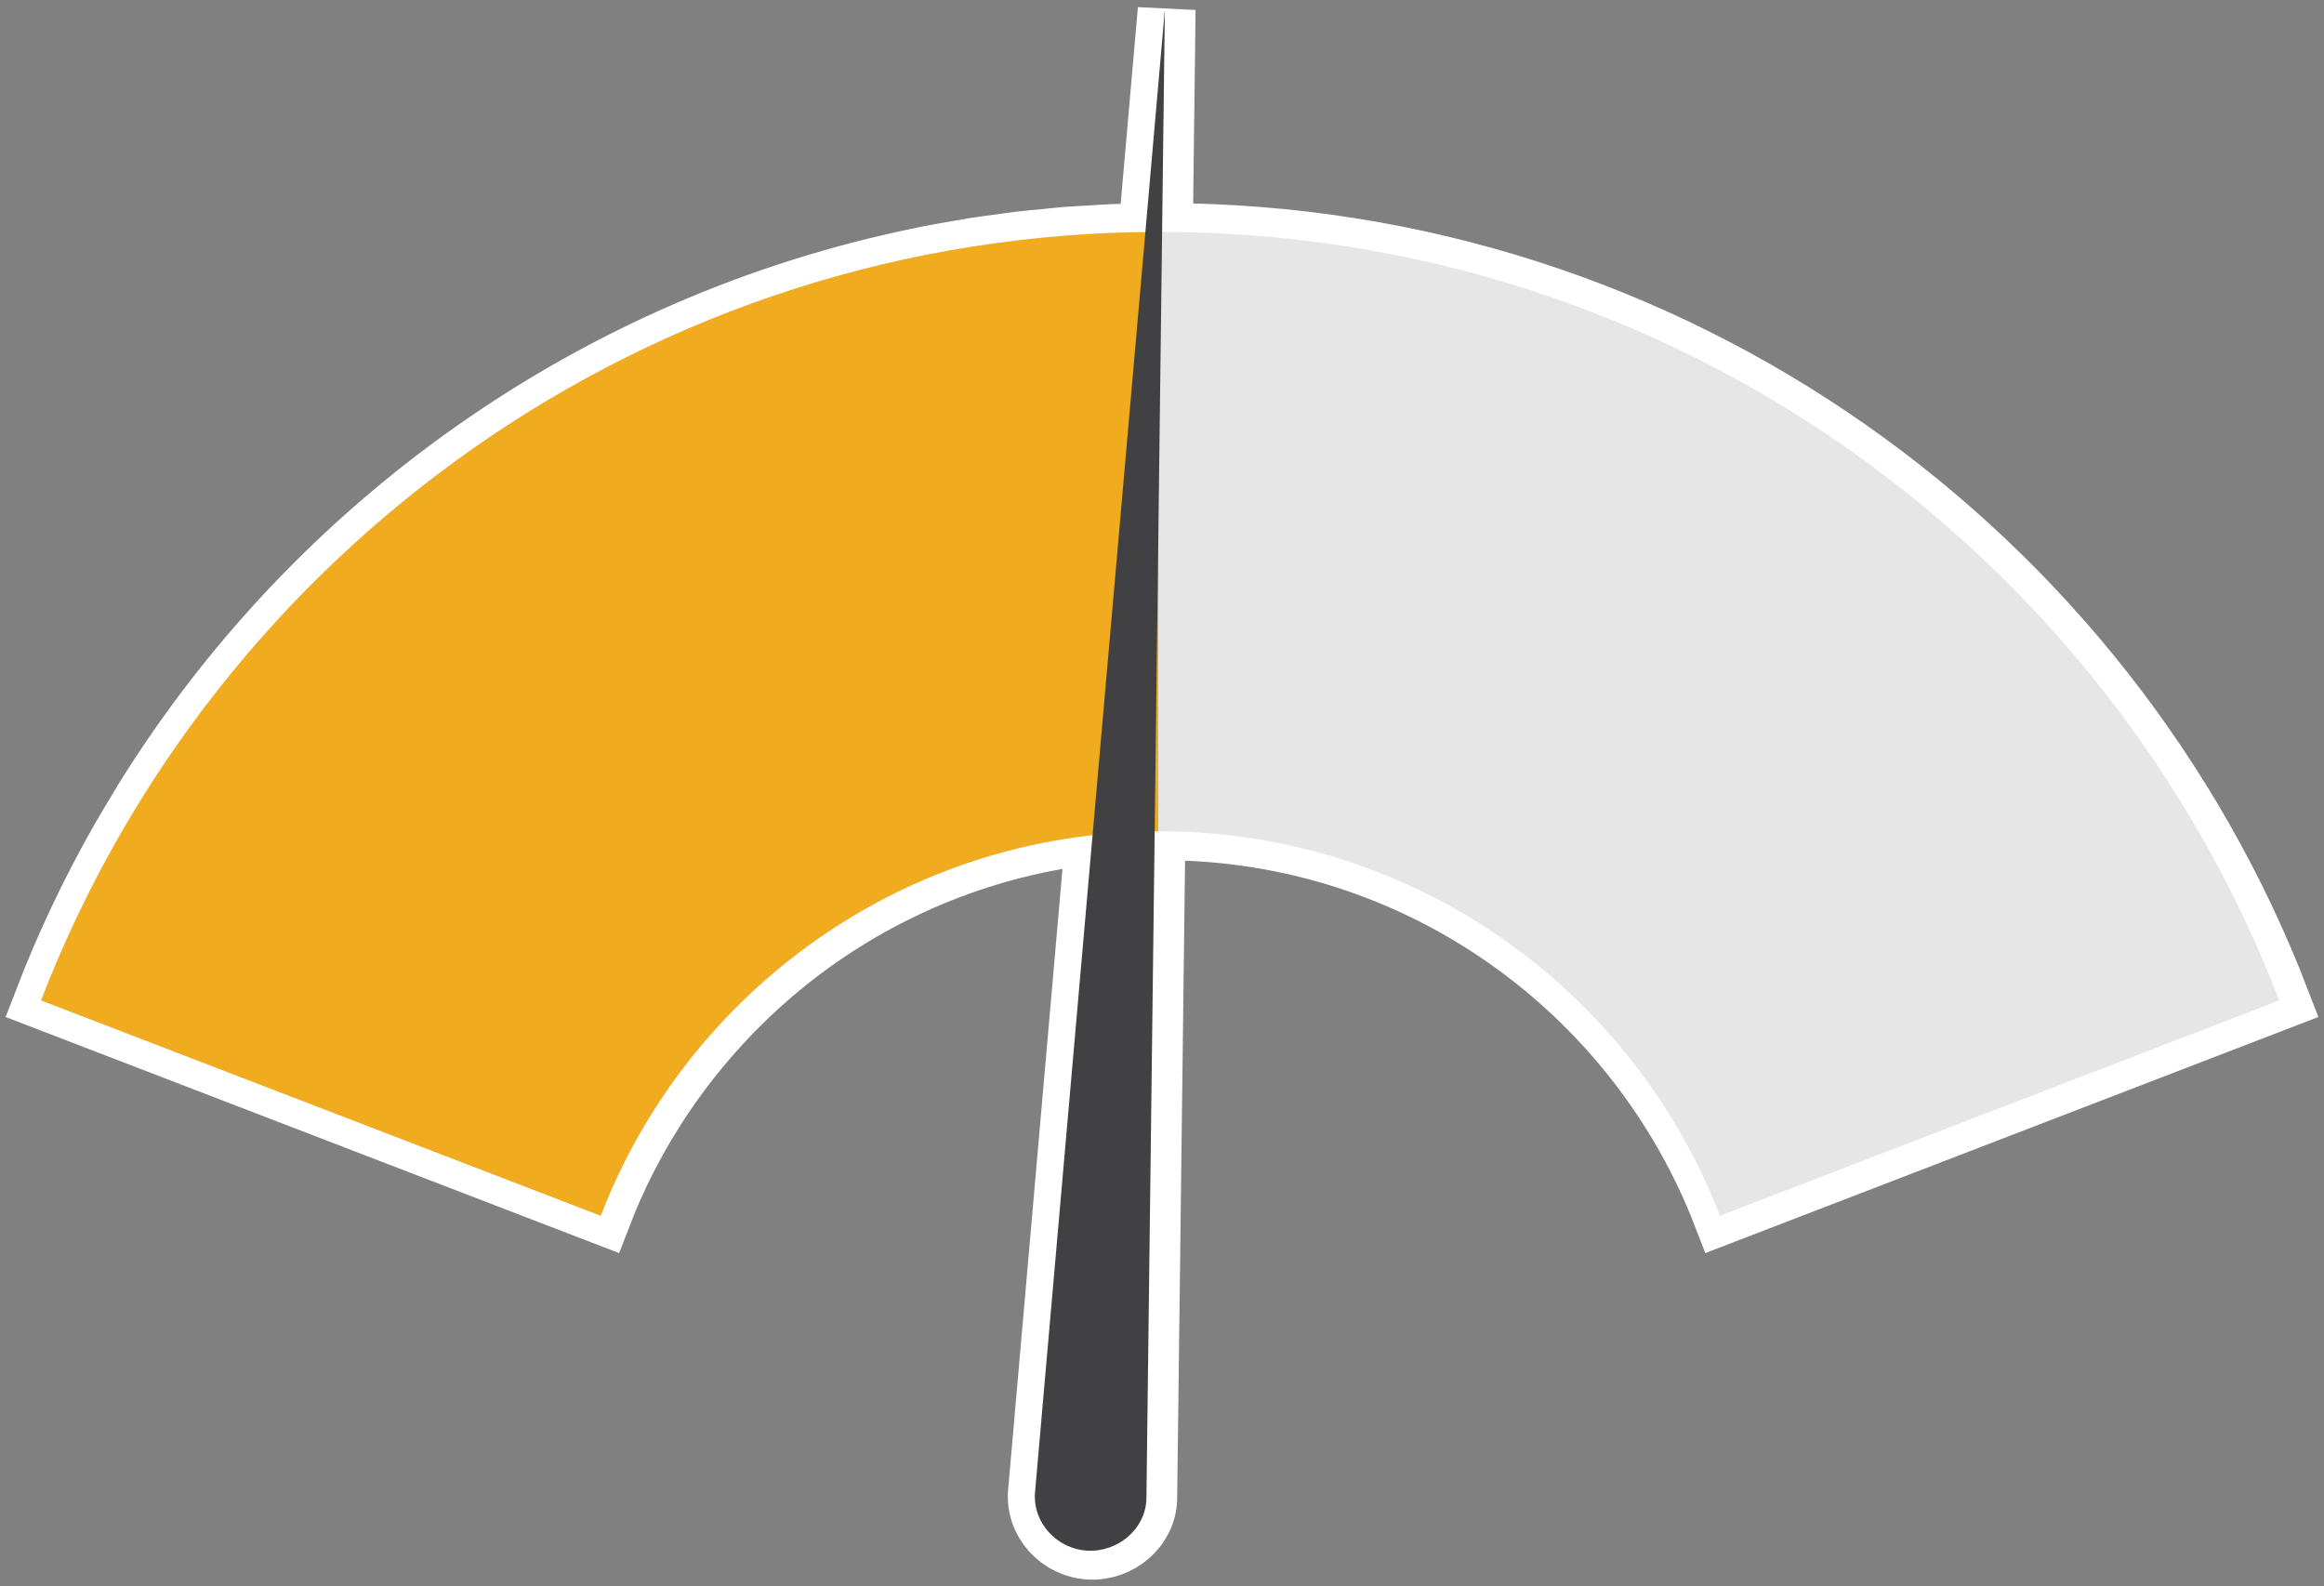
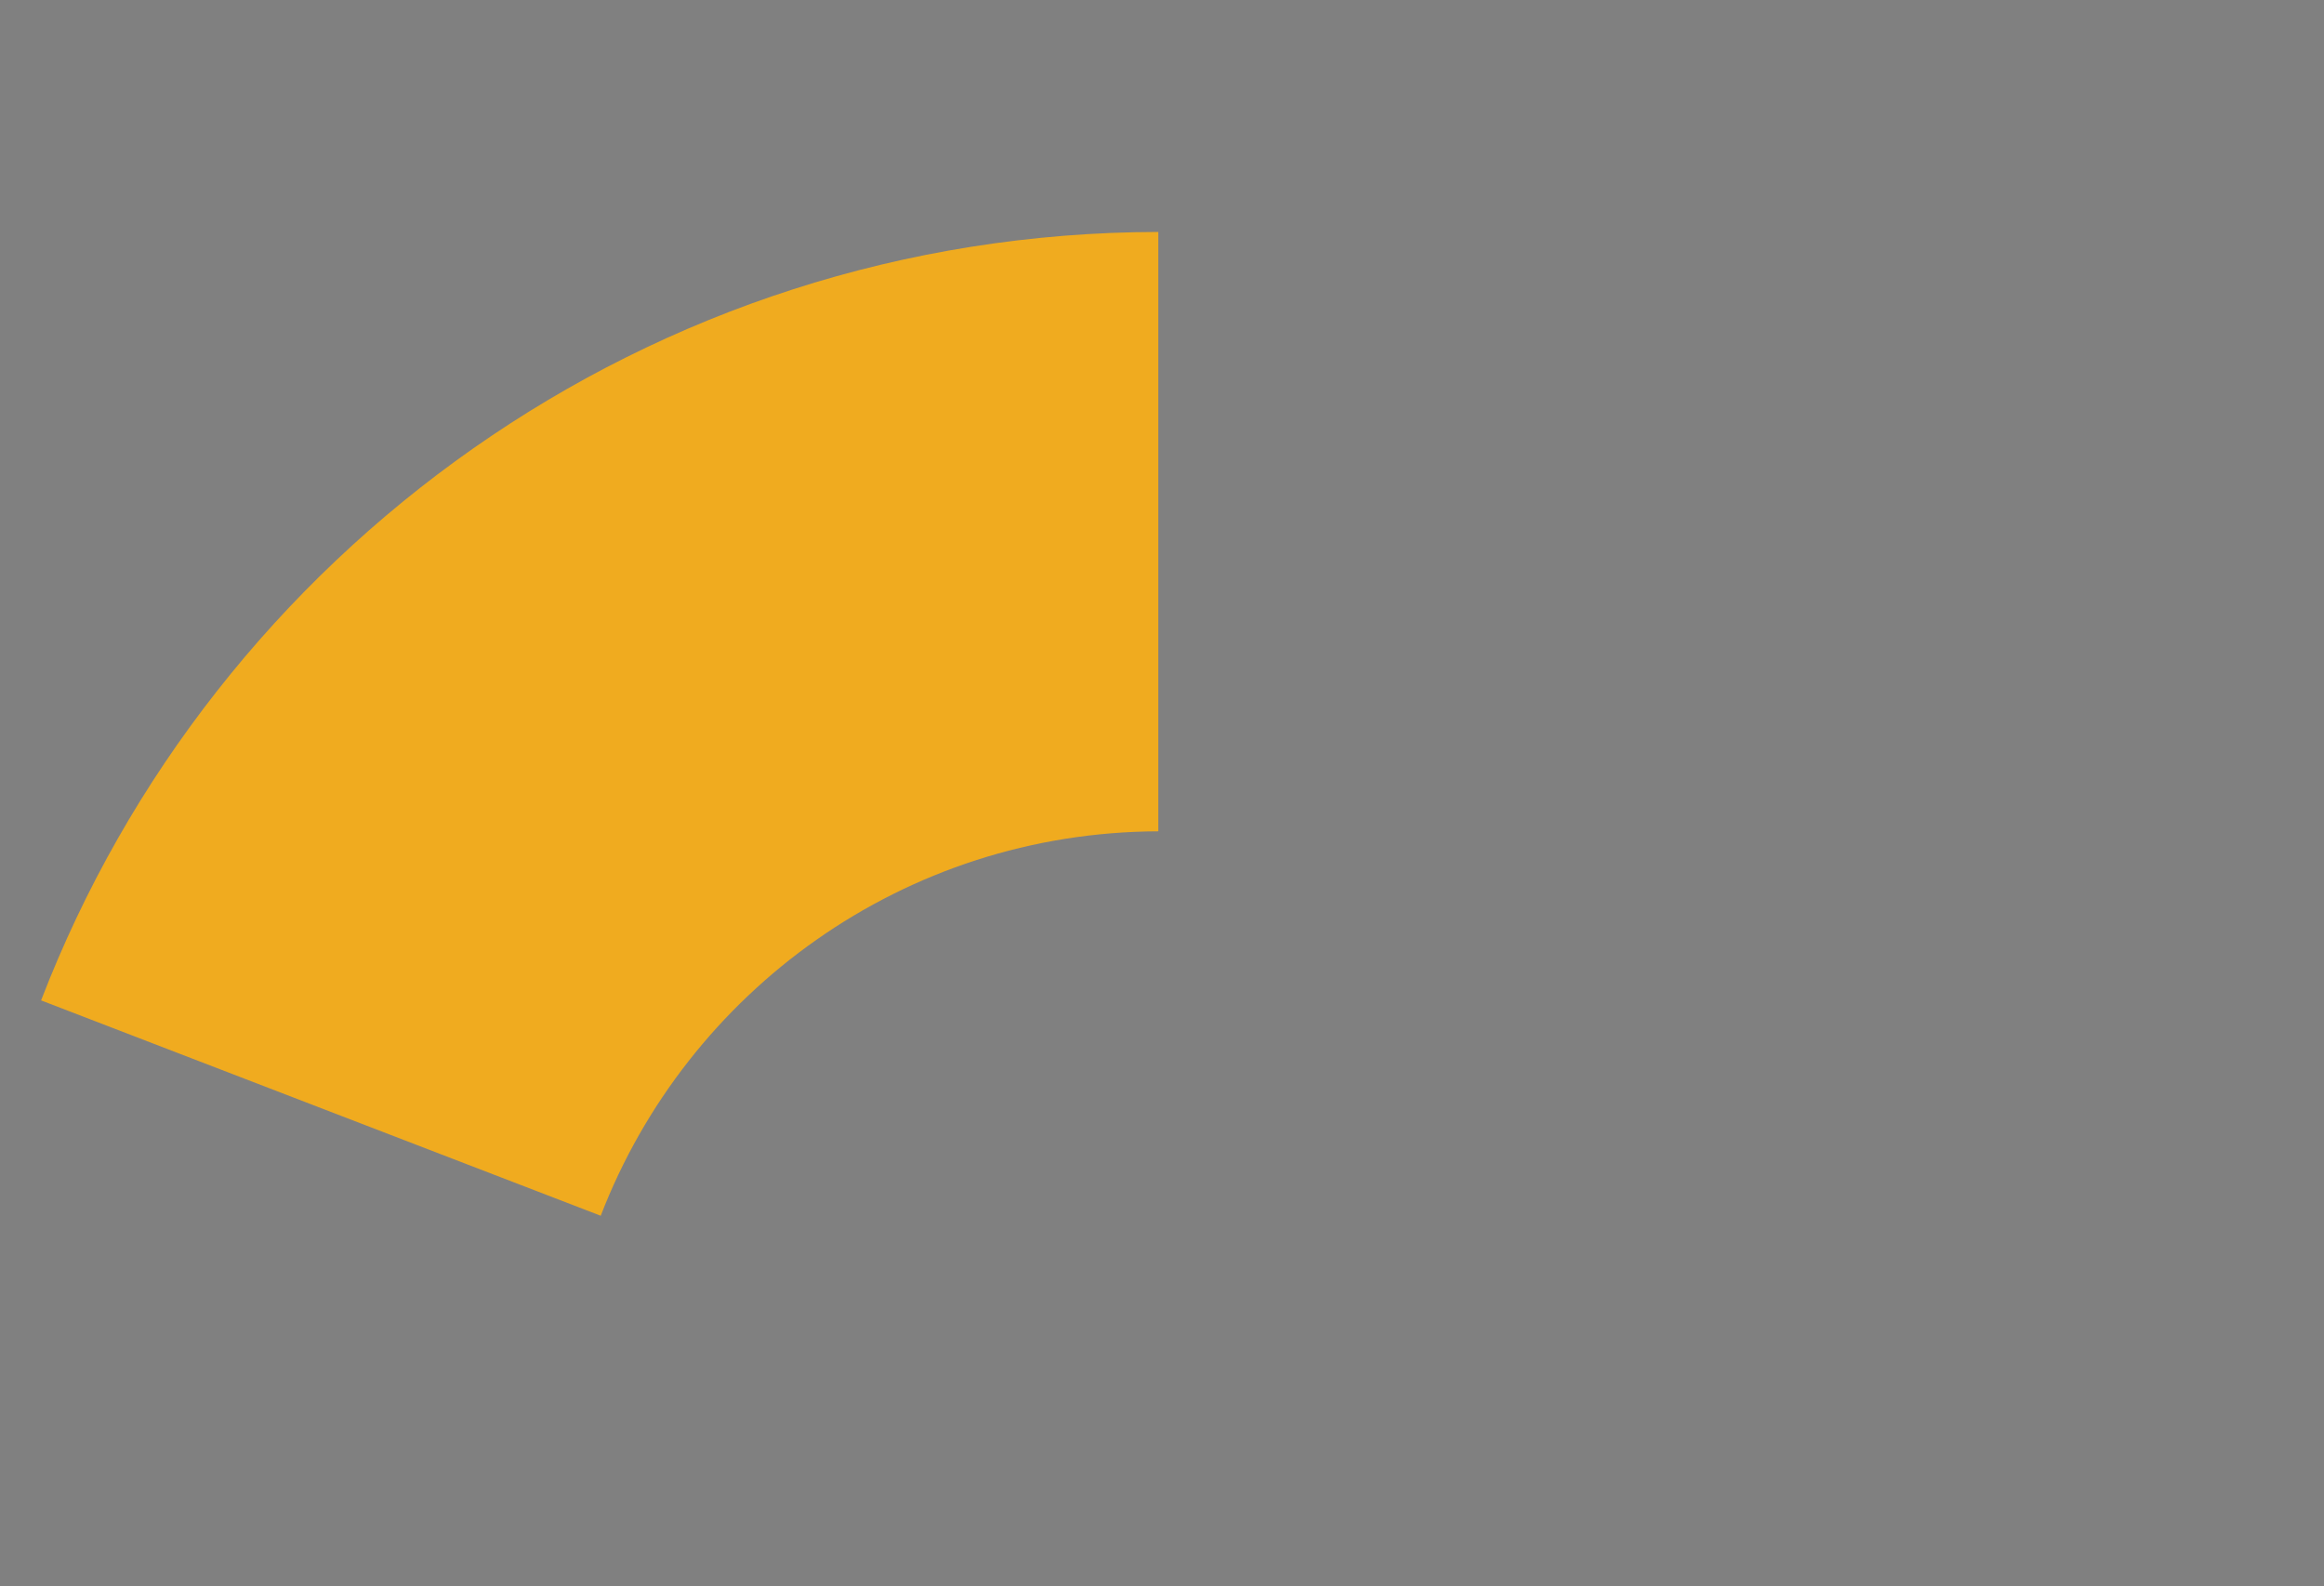
<svg xmlns="http://www.w3.org/2000/svg" version="1.1" id="Design" x="0px" y="0px" width="160.917px" height="109.833px" viewBox="0 0 160.917 109.833" enable-background="new 0 0 160.917 109.833" xml:space="preserve">
  <rect x="0" y="0" width="160.917" height="109.833" fill="#808080" stroke="none" />
-   <path fill="#FFFFFF" stroke="#FFFFFF" stroke-width="4" stroke-miterlimit="10" d="M80.592,16.062l0.19-15.395l-1.35,15.412  c-0.269,0.003-0.536,0.011-0.804,0.017c-0.507,0.011-1.016,0.012-1.52,0.032c-0.573,0.023-1.142,0.066-1.712,0.101  c-0.519,0.031-1.039,0.053-1.555,0.093c-0.512,0.041-1.019,0.1-1.527,0.149c-0.57,0.056-1.142,0.103-1.708,0.17  c-0.412,0.049-0.818,0.114-1.229,0.168c-0.659,0.088-1.32,0.17-1.975,0.274c-0.278,0.044-0.554,0.101-0.832,0.147  c-0.779,0.131-1.561,0.263-2.333,0.417c-0.124,0.024-0.245,0.055-0.369,0.08C41.094,22.349,21.71,36.29,9.863,55.407  c-0.198,0.319-0.383,0.647-0.577,0.97c-0.334,0.556-0.673,1.108-0.994,1.672c-2.04,3.581-3.822,7.328-5.319,11.217l38.749,14.91  c2-5.192,5.014-9.878,8.793-13.822c0.11-0.115,0.217-0.233,0.329-0.347c0.149-0.153,0.305-0.3,0.457-0.45  c0.215-0.212,0.427-0.427,0.646-0.635c0.069-0.065,0.141-0.127,0.21-0.192c0.308-0.286,0.616-0.572,0.933-0.85  c0-0.001,0.001-0.001,0.002-0.002c5.384-4.73,12.002-8.091,19.305-9.532c0.045-0.01,0.091-0.017,0.137-0.025  c0.473-0.092,0.948-0.177,1.427-0.253c0.1-0.016,0.2-0.026,0.3-0.042c0.427-0.063,0.854-0.125,1.285-0.176  c0.077-0.01,0.155-0.016,0.233-0.024l-3.98,45.456c-0.198,2.126,1.502,3.969,3.628,4.082s4.054-1.531,4.082-3.629l0.571-46.168  c0.131-0.001,0.261-0.008,0.393-0.008c17.66,0,32.74,11.055,38.75,26.617l38.721-14.91C145.994,38.176,115.859,16.112,80.592,16.062  z" />
-   <path fill-rule="evenodd" clip-rule="evenodd" fill="#E6E6E6" d="M80.344,16.059c35.319,0,65.509,22.081,77.471,53.206  l-38.721,14.91c-6.01-15.563-21.09-26.617-38.75-26.617s-32.769,11.055-38.75,26.617L2.845,69.265  C14.835,38.14,44.997,16.059,80.344,16.059L80.344,16.059z" />
  <path fill-rule="evenodd" clip-rule="evenodd" fill="#F0AB1F" d="M80.203,57.558c-17.604,0.057-32.627,11.084-38.608,26.617  L2.845,69.265C14.807,38.197,44.94,16.116,80.203,16.059V57.558z" />
-   <path fill-rule="evenodd" clip-rule="evenodd" fill="#414042" d="M80.656,0.667L80.656,0.667L79.38,103.734  c-0.028,2.098-1.956,3.742-4.082,3.629l0,0c-2.126-0.113-3.826-1.956-3.628-4.082L80.656,0.667z" />
</svg>